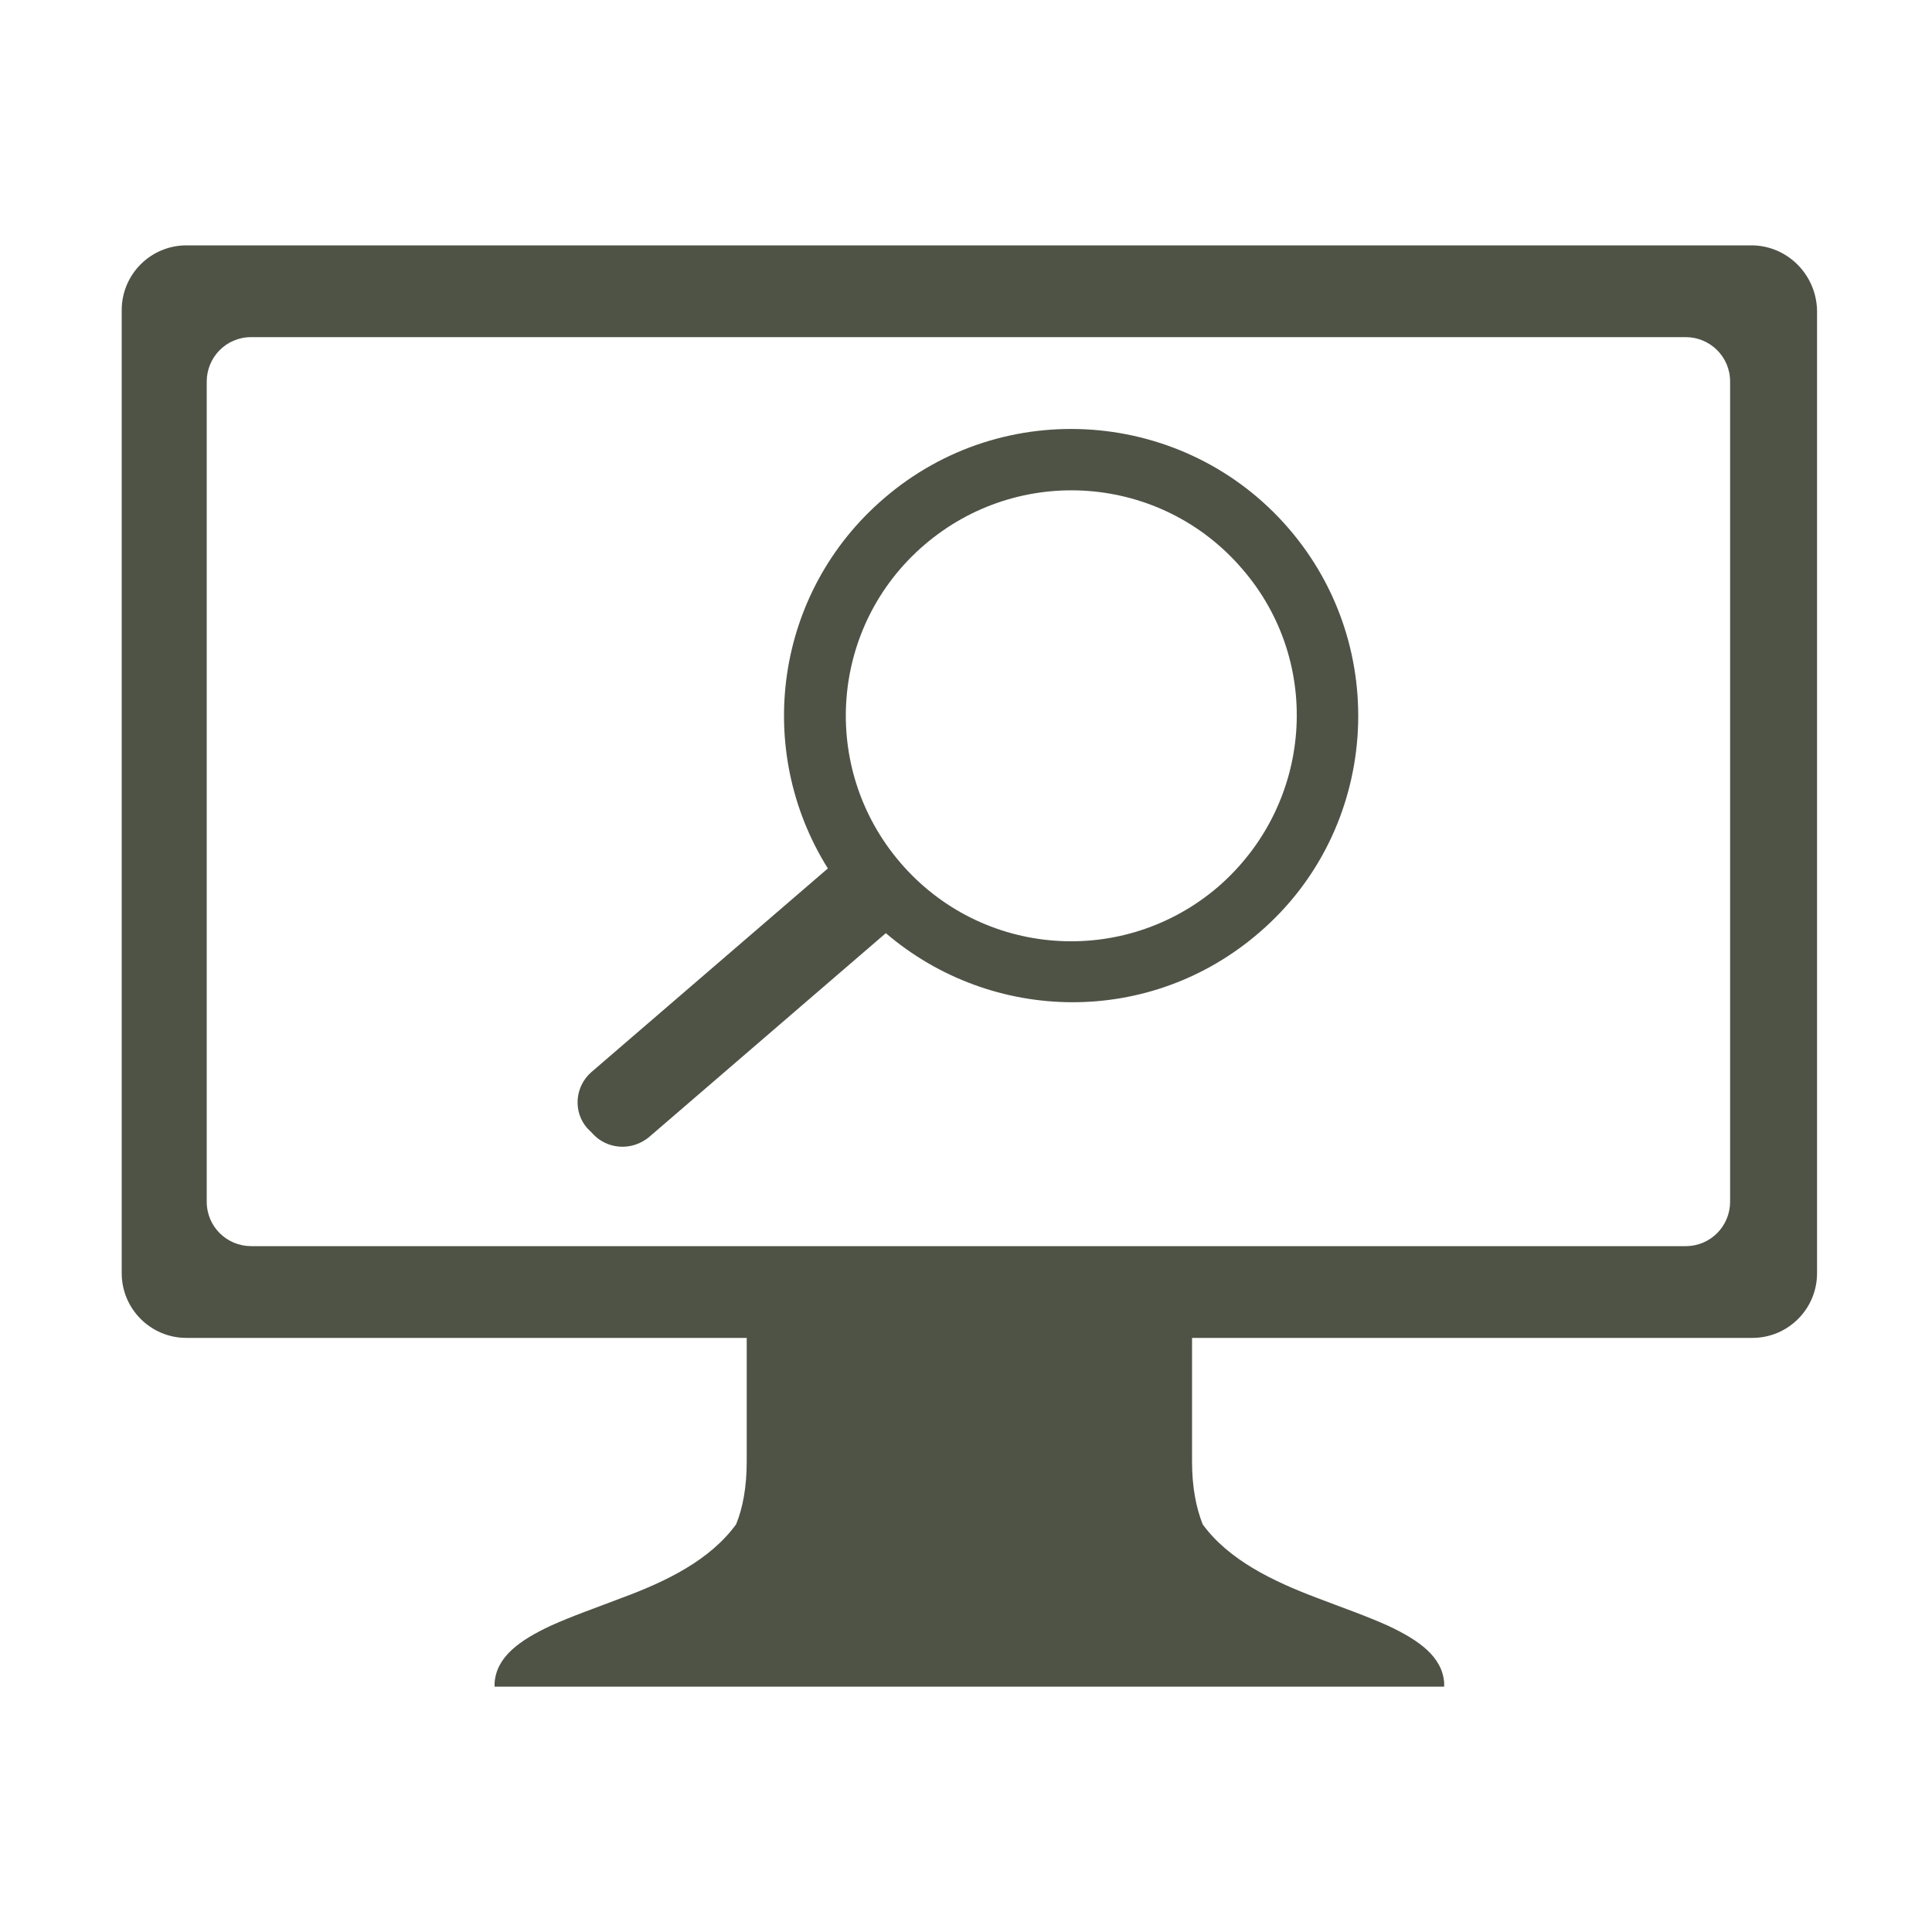
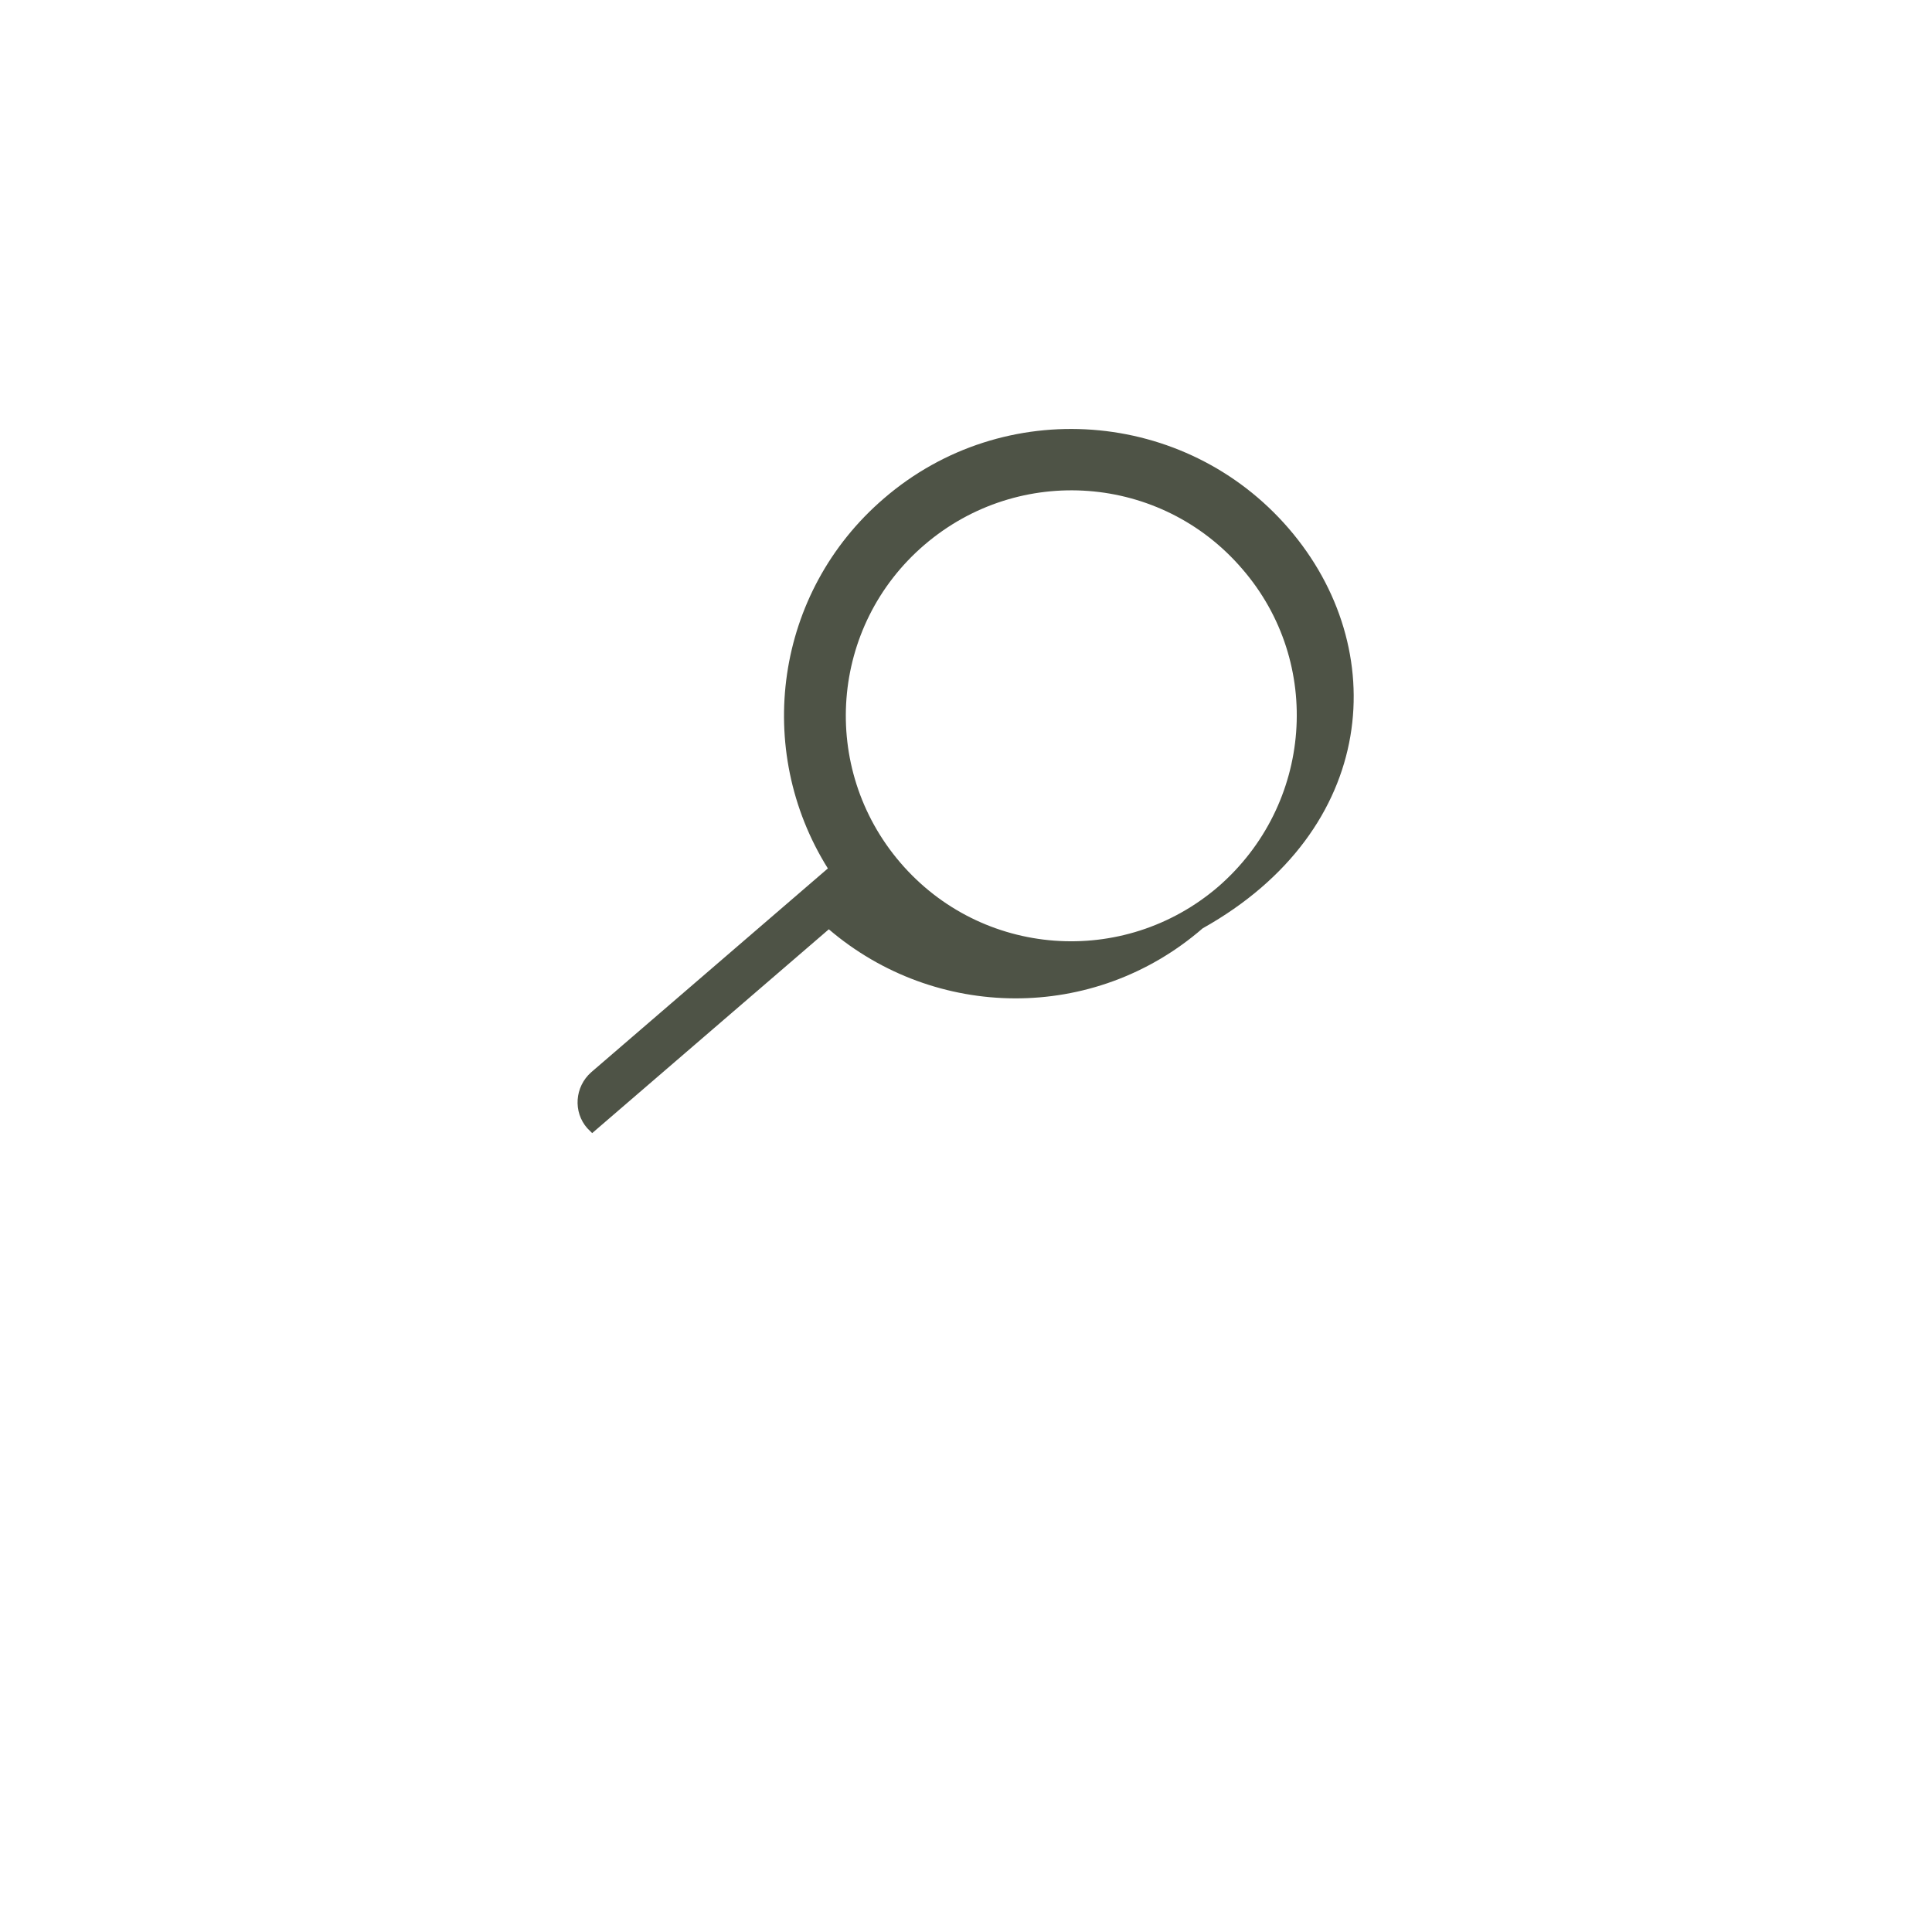
<svg xmlns="http://www.w3.org/2000/svg" version="1.1" id="Layer_1" x="0px" y="0px" viewBox="0 0 200 200" style="enable-background:new 0 0 200 200;" xml:space="preserve">
  <style type="text/css">
	.st0{fill:#4E5346;}
</style>
-   <path class="st0" d="M181.3,25.4h-162c-3.7,0-6.7,3-6.7,6.7v99.7c0,3.7,3,6.7,6.7,6.7h58v12.8c0,2.6-0.4,4.8-1.1,6.5  c-2.7,3.7-7.2,5.9-11.8,7.6c-2.6,1-5.2,1.9-7.4,2.9c-3.2,1.5-5.6,3.2-5.8,5.9c0,0.1,0,0.3,0,0.4h98.3c0-0.2,0-0.3,0-0.4  c-0.2-2.7-2.6-4.4-5.8-5.9c-2.2-1-4.8-1.9-7.4-2.9c-4.5-1.7-9.1-3.9-11.8-7.6c-0.7-1.8-1.1-3.9-1.1-6.5v-12.8h58  c3.7,0,6.7-3,6.7-6.7V32.1C188,28.4,185,25.4,181.3,25.4z M179.1,124.4c0,2.5-2,4.6-4.6,4.6H26c-2.5,0-4.6-2-4.6-4.6V39.5  c0-2.5,2-4.6,4.6-4.6h148.5c2.5,0,4.6,2,4.6,4.6V124.4z" />
-   <path class="st0" d="M133.4,54.7c-10.7-12.4-29.5-13.8-41.9-3.1c-11.3,9.7-13.5,26-5.8,38.3l-24.5,21.1c-1.7,1.5-1.9,4.1-0.4,5.8  l0.5,0.5c1.5,1.7,4.1,1.9,5.9,0.4l24.5-21.1c11,9.4,27.4,9.7,38.7-0.1C142.7,85.9,144.1,67.1,133.4,54.7z M126.1,91.8  c-9.8,8.4-24.5,7.3-32.9-2.5c-8.4-9.8-7.3-24.5,2.5-32.9c9.8-8.4,24.5-7.3,32.9,2.5C137,68.6,135.9,83.3,126.1,91.8z" />
+   <path class="st0" d="M133.4,54.7c-10.7-12.4-29.5-13.8-41.9-3.1c-11.3,9.7-13.5,26-5.8,38.3l-24.5,21.1c-1.7,1.5-1.9,4.1-0.4,5.8  l0.5,0.5l24.5-21.1c11,9.4,27.4,9.7,38.7-0.1C142.7,85.9,144.1,67.1,133.4,54.7z M126.1,91.8  c-9.8,8.4-24.5,7.3-32.9-2.5c-8.4-9.8-7.3-24.5,2.5-32.9c9.8-8.4,24.5-7.3,32.9,2.5C137,68.6,135.9,83.3,126.1,91.8z" />
</svg>